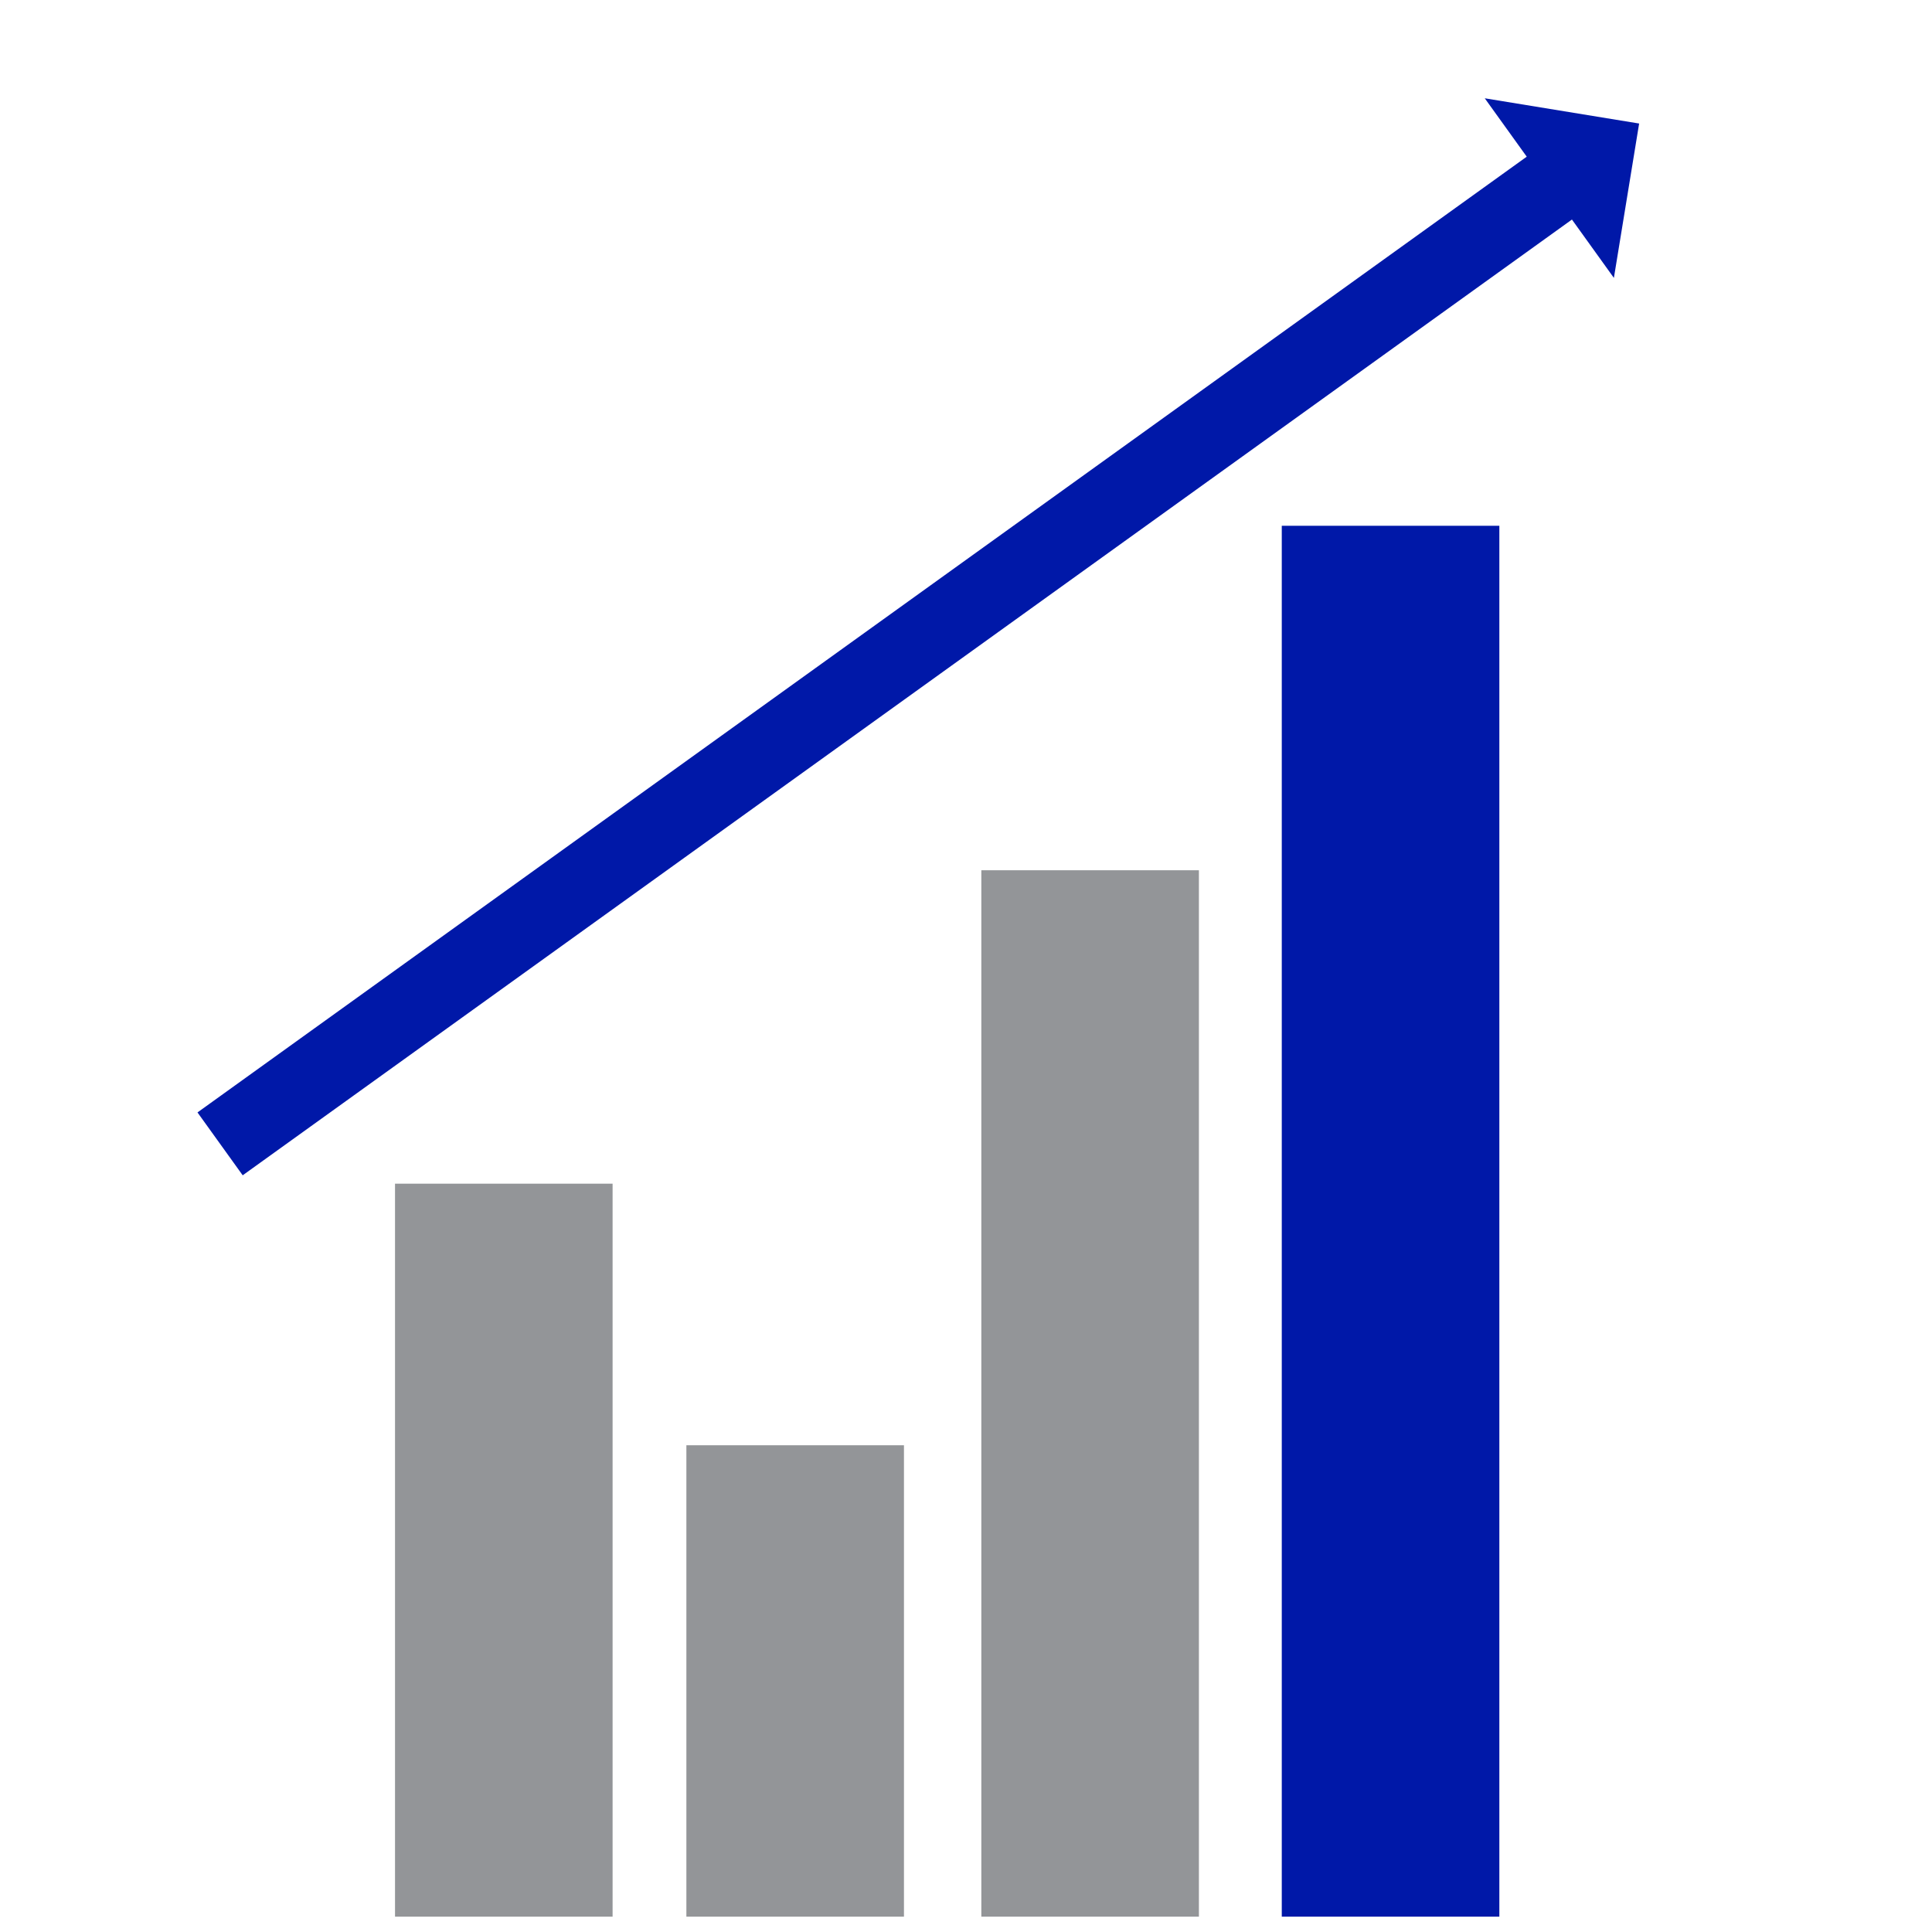
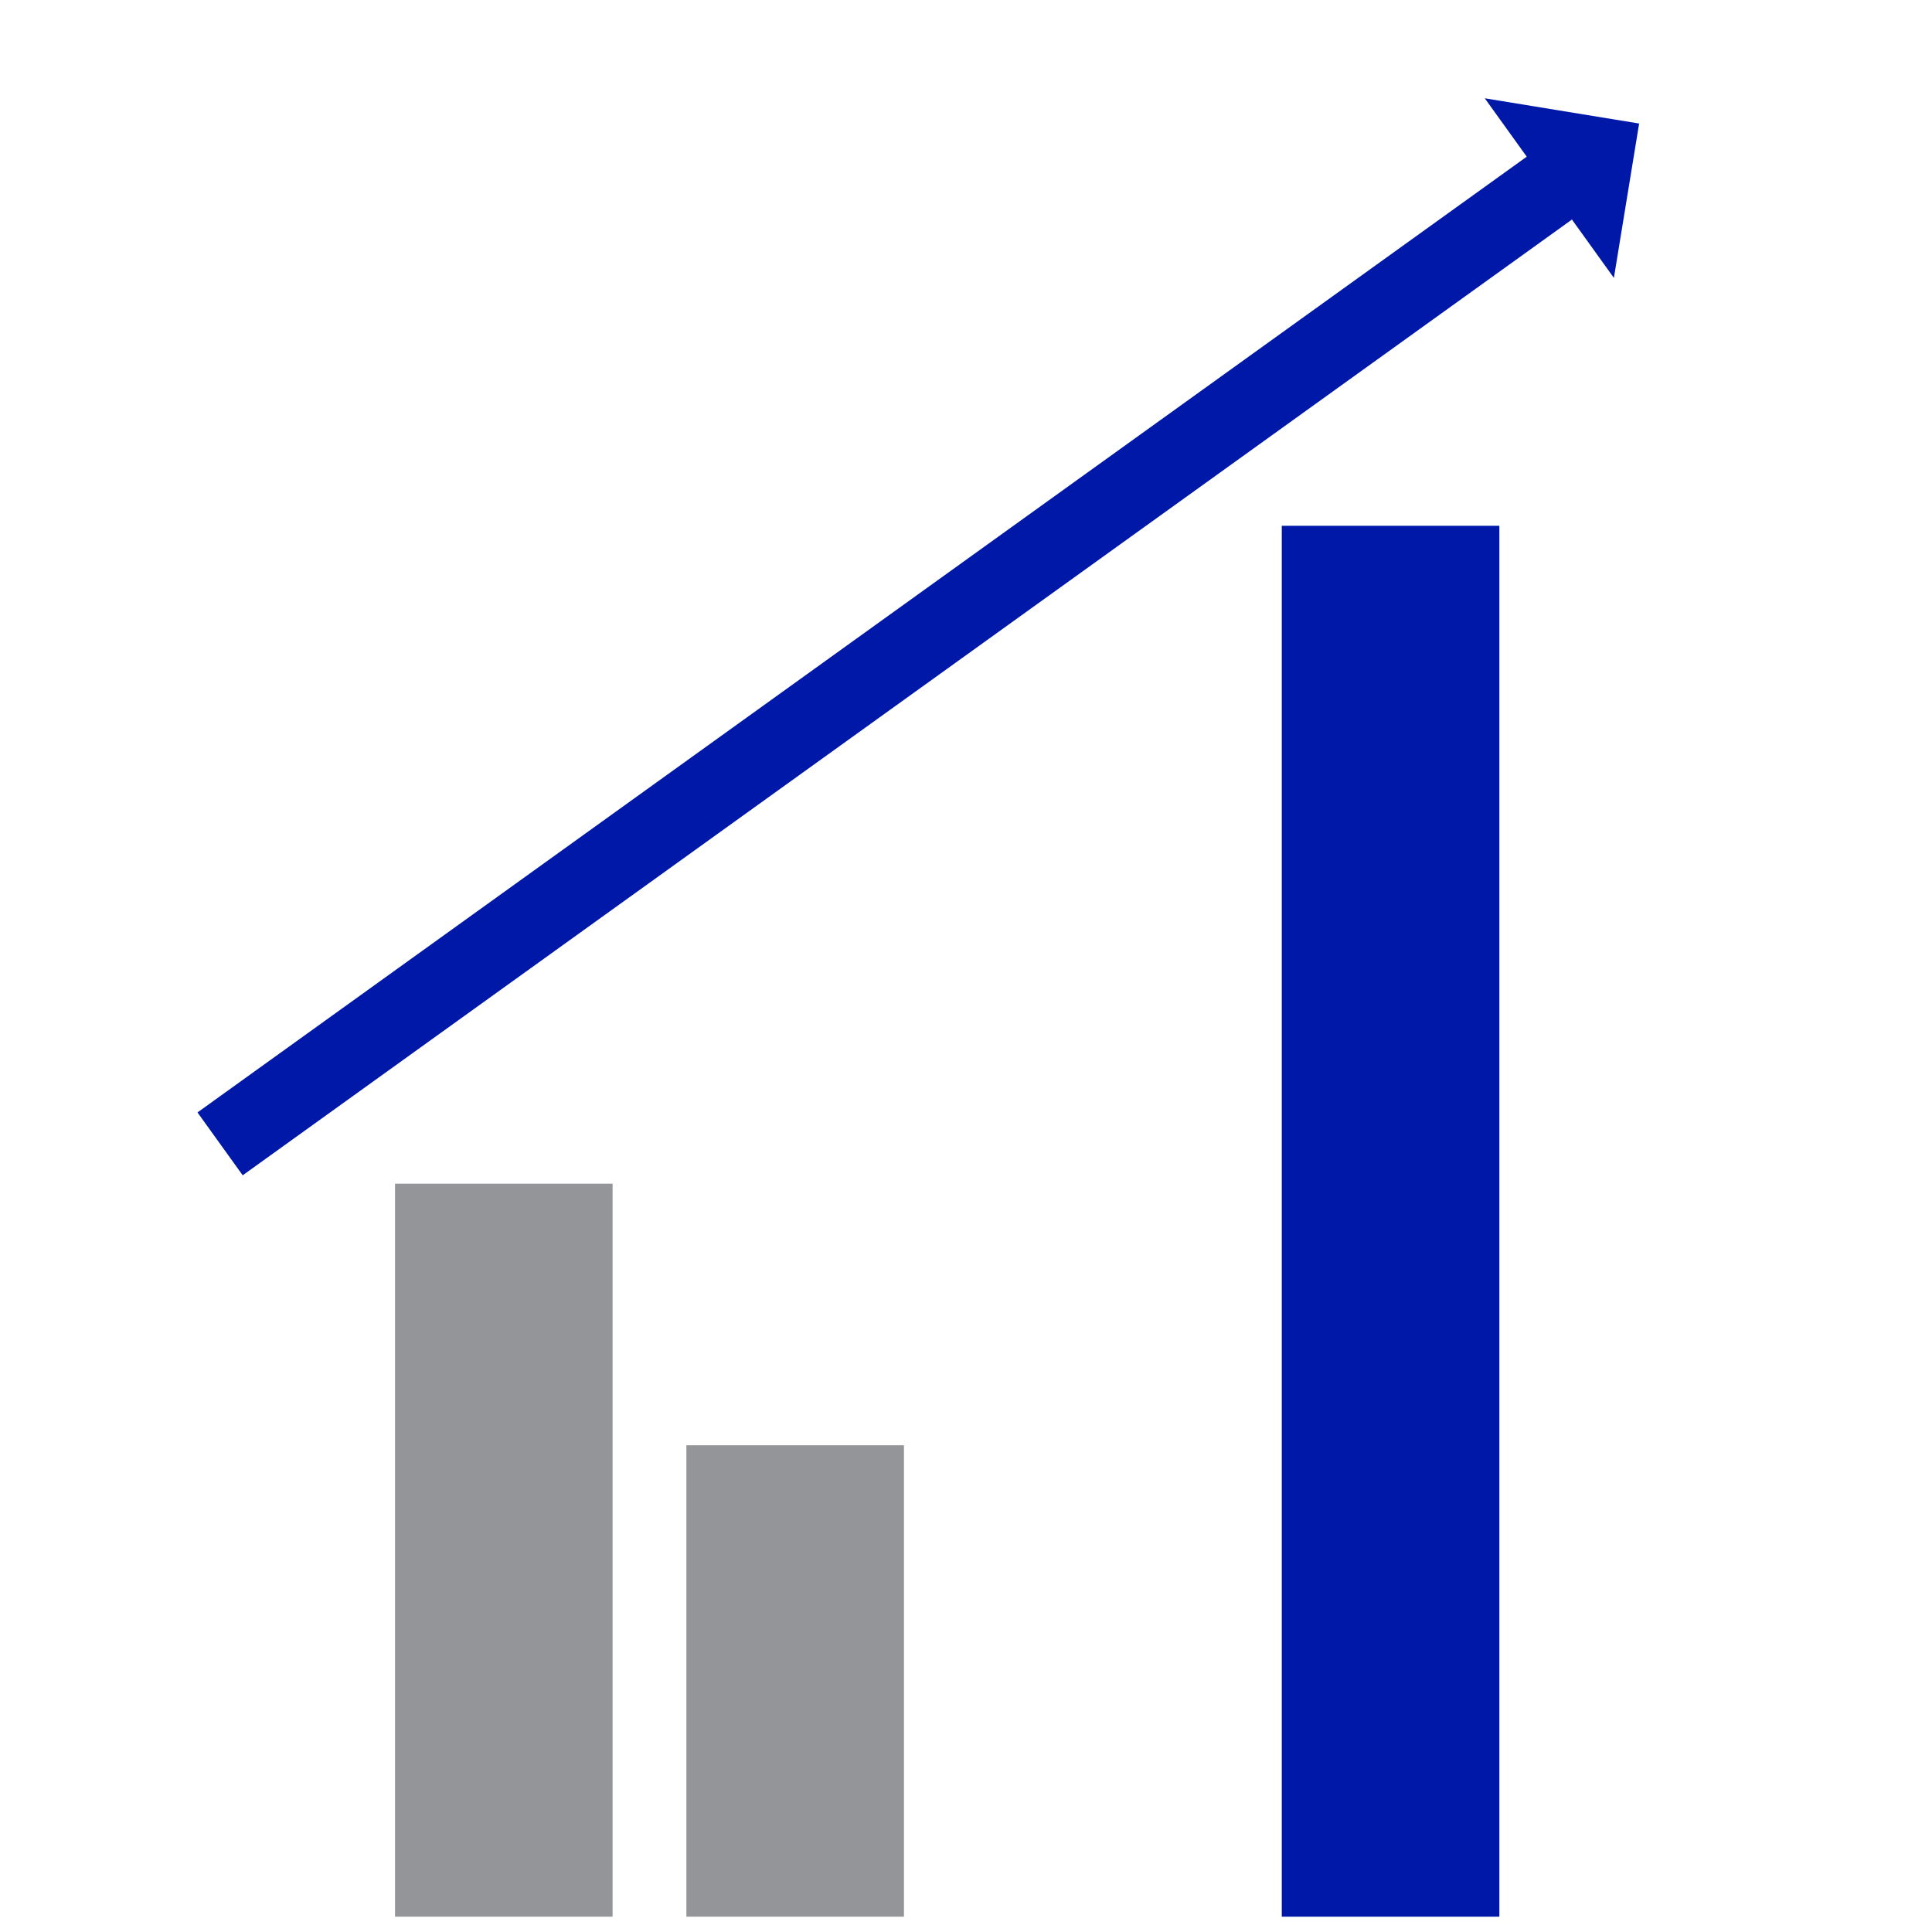
<svg xmlns="http://www.w3.org/2000/svg" width="100%" height="100%" viewBox="0 0 63 63" xml:space="preserve" style="fill-rule:evenodd;clip-rule:evenodd;stroke-linejoin:round;stroke-miterlimit:2;">
  <rect x="12.881" y="38.598" width="7.095" height="23.902" style="fill:#939598;" />
  <rect x="22.382" y="47.128" width="7.095" height="15.372" style="fill:#939598;" />
-   <rect x="32" y="28.378" width="7.095" height="34.122" style="fill:#939598;" />
  <rect x="41.797" y="17.145" width="7.095" height="45.355" style="fill:#0018a8;" />
  <path d="M7.914,38.325l-1.474,-2.05l43.345,-31.166l-1.369,-1.904l5.034,0.823l-0.823,5.034l-1.368,-1.903l-43.345,31.166Z" style="fill:#0018a8;" />
</svg>